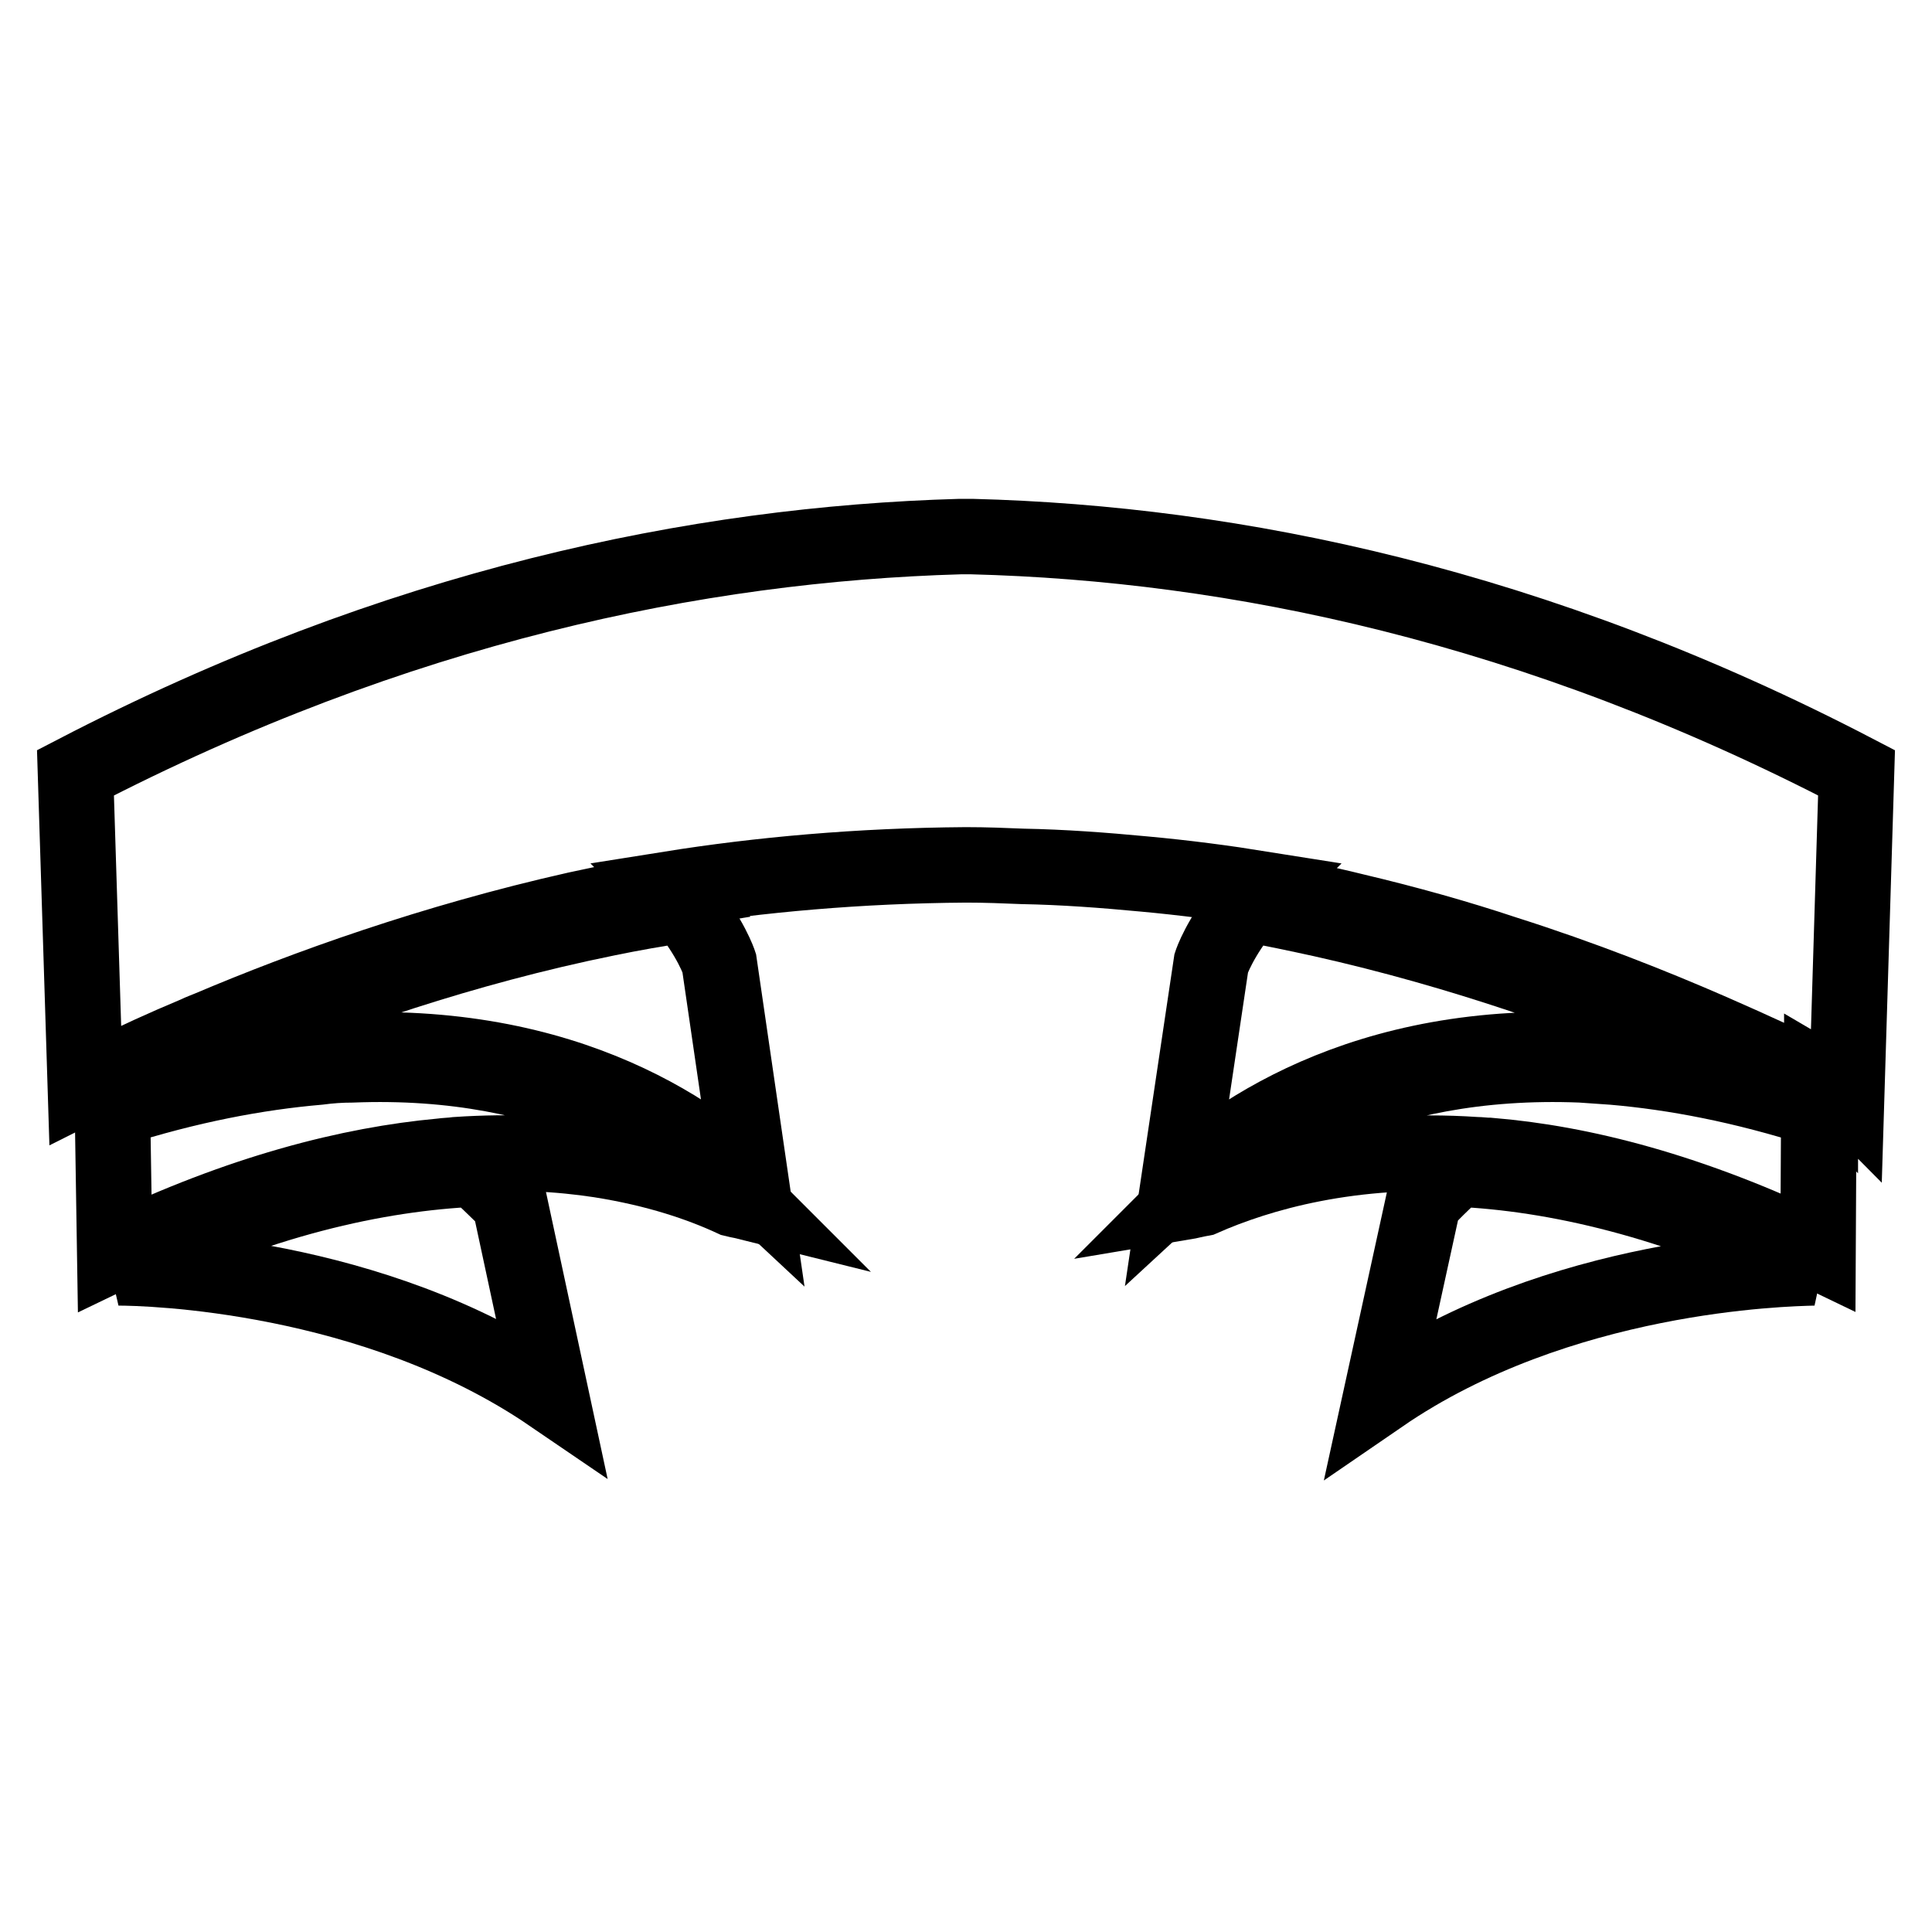
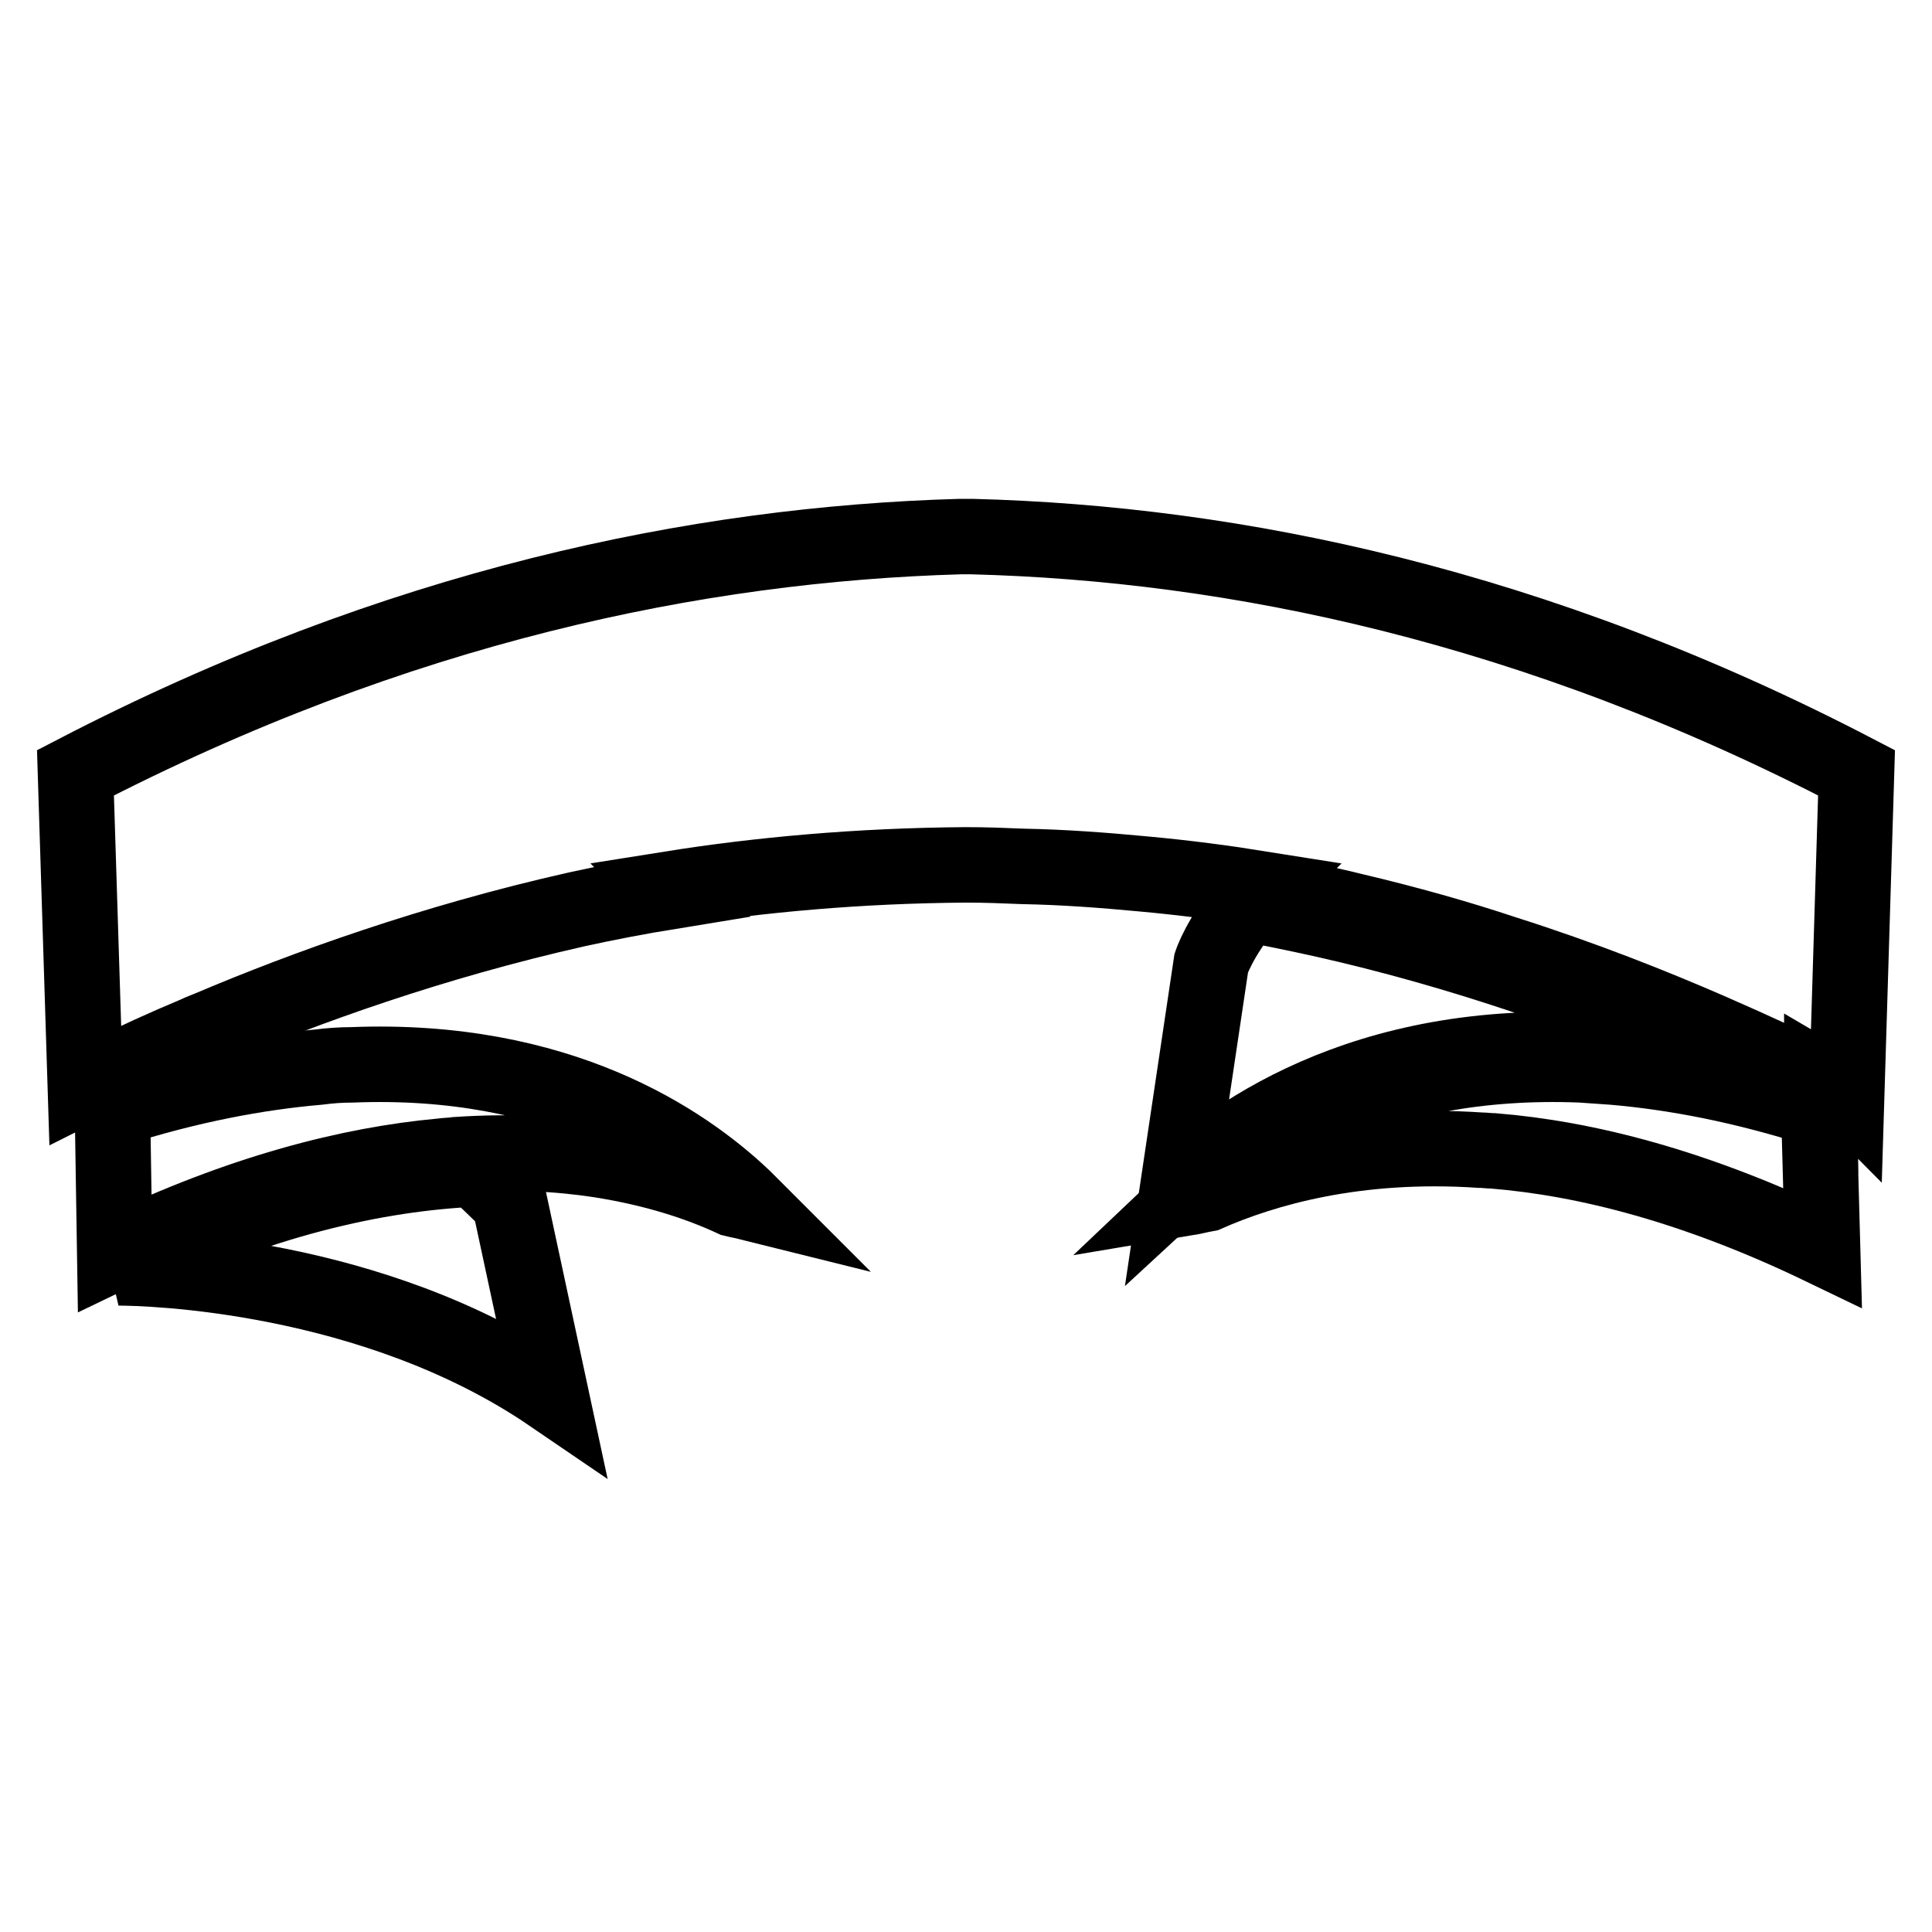
<svg xmlns="http://www.w3.org/2000/svg" version="1.1" x="0px" y="0px" viewBox="0 0 256 256" enable-background="new 0 0 256 256" xml:space="preserve">
  <g>
    <g>
      <g>
        <path stroke-width="10" fill-opacity="0" stroke="#000000" d="M241.4,143.3v-0.3c1.2,0.7,2,1.2,2.6,1.6c0.3,0.1,0.5,0.2,0.7,0.4l1.3-42.6c-42.6-22.2-82.4-30.4-117.2-31.3v0c-0.3,0-0.5,0-0.8,0s-0.5,0-0.8,0v0C92.4,72.1,52.6,80.3,10,102.4l1.3,41.4c1-0.5,2.1-1.1,3.3-1.6c0.1,0,0.2-0.1,0.3-0.1c0,0,0.1,0,0.1-0.1c3-1.5,6.7-3.2,11-5c0.6-0.3,1.2-0.5,1.9-0.8c12.5-5.3,29.4-11.4,48.5-15.7c4.1-0.9,8.3-1.7,12.6-2.4c-0.1-0.1-0.2-0.2-0.3-0.3c11.9-1.9,25.1-3.1,39.3-3.2c2.6,0,5.1,0.1,7.5,0.2c5.4,0.1,10.7,0.5,16,1c5.5,0.5,10.8,1.2,15.8,2c-0.1,0.1-0.2,0.2-0.2,0.3c4.2,0.8,8.3,1.6,12.3,2.6c7.2,1.7,13.9,3.6,19.9,5.6c10.4,3.3,19.7,7,27.5,10.4c5.7,2.5,10.5,4.7,14.2,6.6c0,0,0.1,0,0.2,0.1C241.2,143.2,241.3,143.3,241.4,143.3z" />
        <path stroke-width="10" fill-opacity="0" stroke="#000000" d="M217.4,139.8c2,0.2,4,0.5,6.1,0.9c4.6,0.8,9.5,1.9,14.6,3.4c-0.9-0.5-1.9-0.9-3-1.4c-3.3-1.6-7.2-3.3-11.6-5.2c-12.8-5.4-29.6-11.5-48.4-15.7c-3.2-0.7-6.5-1.4-9.8-2c-3.7,4.4-4.8,7.8-4.8,7.8l-4.4,29.5C165.3,148.6,184.7,135.9,217.4,139.8z" />
-         <path stroke-width="10" fill-opacity="0" stroke="#000000" d="M188.6,159.3l-5.6,25.6c23.6-16.2,53.6-16.8,57.3-16.9c-18.5-9-34.3-12.5-47.2-13.1C190.2,157.5,188.6,159.3,188.6,159.3z" />
-         <path stroke-width="10" fill-opacity="0" stroke="#000000" d="M241,147c0,0-0.1,0-0.1,0c-10-3.2-19-4.9-27.1-5.6c-1.5-0.1-2.9-0.2-4.3-0.3c-27.6-1.1-44.1,10.1-52,17.6c-0.2,0.2-0.4,0.4-0.6,0.6c0.6-0.1,1.3-0.3,2.4-0.5c7.5-3.3,19.7-6.9,36.2-5.8c0.6,0,1.2,0.1,1.8,0.1c12.3,1,26.8,4.7,43.6,12.8L241,147z" />
+         <path stroke-width="10" fill-opacity="0" stroke="#000000" d="M241,147c0,0-0.1,0-0.1,0c-10-3.2-19-4.9-27.1-5.6c-1.5-0.1-2.9-0.2-4.3-0.3c-27.6-1.1-44.1,10.1-52,17.6c0.6-0.1,1.3-0.3,2.4-0.5c7.5-3.3,19.7-6.9,36.2-5.8c0.6,0,1.2,0.1,1.8,0.1c12.3,1,26.8,4.7,43.6,12.8L241,147z" />
        <path stroke-width="10" fill-opacity="0" stroke="#000000" d="M97.2,158.9c0.8,0.2,1.5,0.3,1.9,0.4c-0.2-0.2-0.4-0.4-0.6-0.6c-7.9-7.5-24.4-18.7-51.9-17.6c-1.4,0-2.9,0.1-4.4,0.3c-8.1,0.7-17.2,2.4-27.2,5.6c0,0-0.1,0-0.1,0l0.3,19c16.8-8.1,31.3-11.7,43.2-12.8c0.7-0.1,1.4-0.1,2.1-0.2c7.4-0.5,13.8-0.1,19,0.7C87.1,154.9,92.9,156.9,97.2,158.9z" />
-         <path stroke-width="10" fill-opacity="0" stroke="#000000" d="M95.3,127.6c0,0-1.1-3.4-4.7-7.7c-3.4,0.5-6.8,1.1-10.2,1.8C61.2,125.6,44,131.7,31,137c-6.5,2.7-11.9,5.2-16,7.2c0,0-0.1,0-0.1,0.1c-0.1,0-0.2,0.1-0.3,0.1l0,0.6c0.1,0,0.2,0,0.3-0.1c0,0,0.1,0,0.1,0c0,0,0,0,0,0c6.1-1.9,11.9-3.3,17.3-4.2c2.1-0.4,4.1-0.7,6.1-0.9c32.8-3.8,52.1,8.8,61.2,17.3L95.3,127.6z" />
        <path stroke-width="10" fill-opacity="0" stroke="#000000" d="M62.9,154.9c-12.9,0.6-28.7,4-47.2,13.1c3.7,0,33.7,0.7,57.3,16.8l-5.5-25.6C67.4,159.3,65.8,157.5,62.9,154.9z" />
      </g>
      <g />
      <g />
      <g />
      <g />
      <g />
      <g />
      <g />
      <g />
      <g />
      <g />
      <g />
      <g />
      <g />
      <g />
      <g />
    </g>
  </g>
</svg>